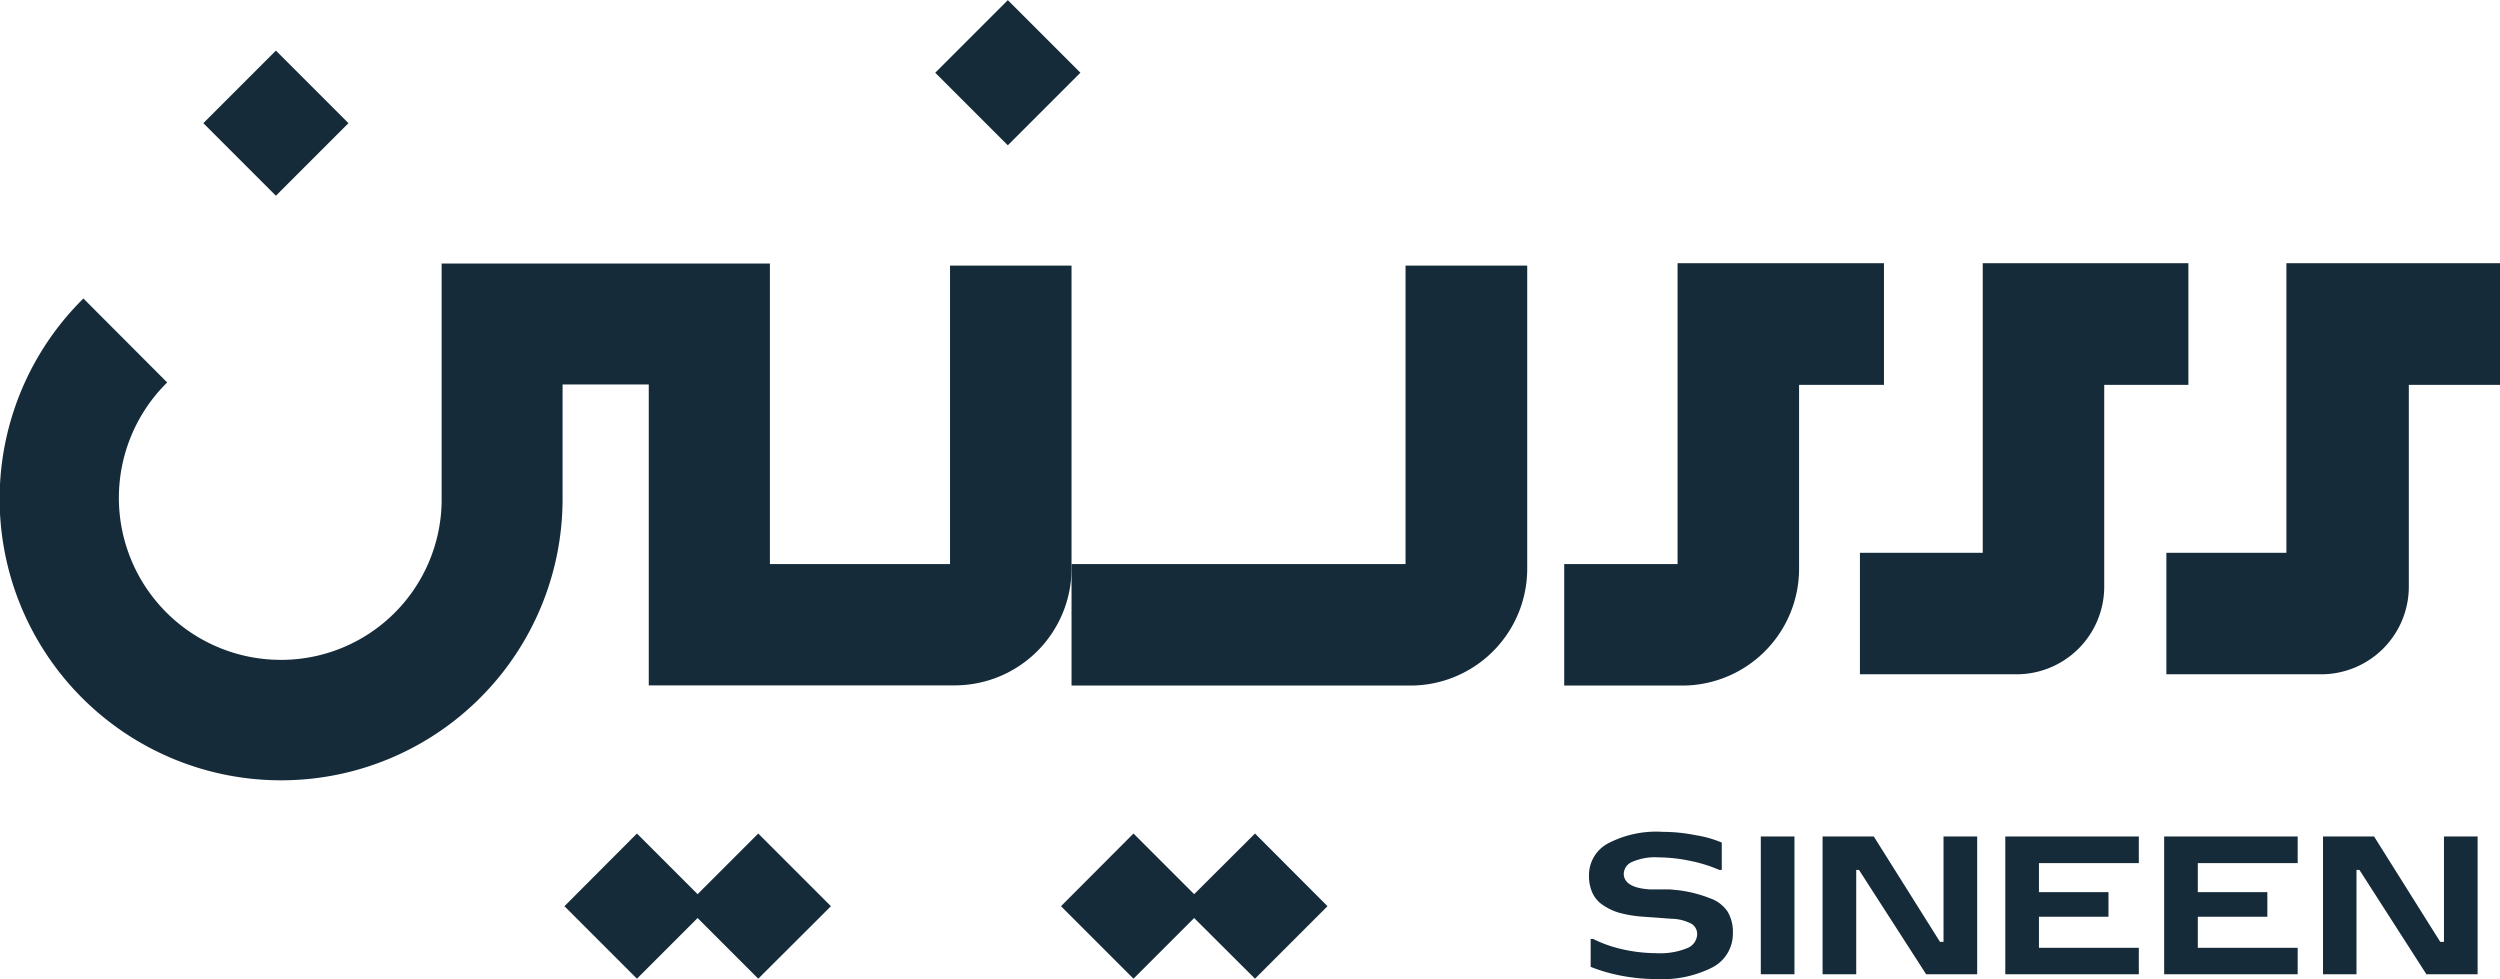
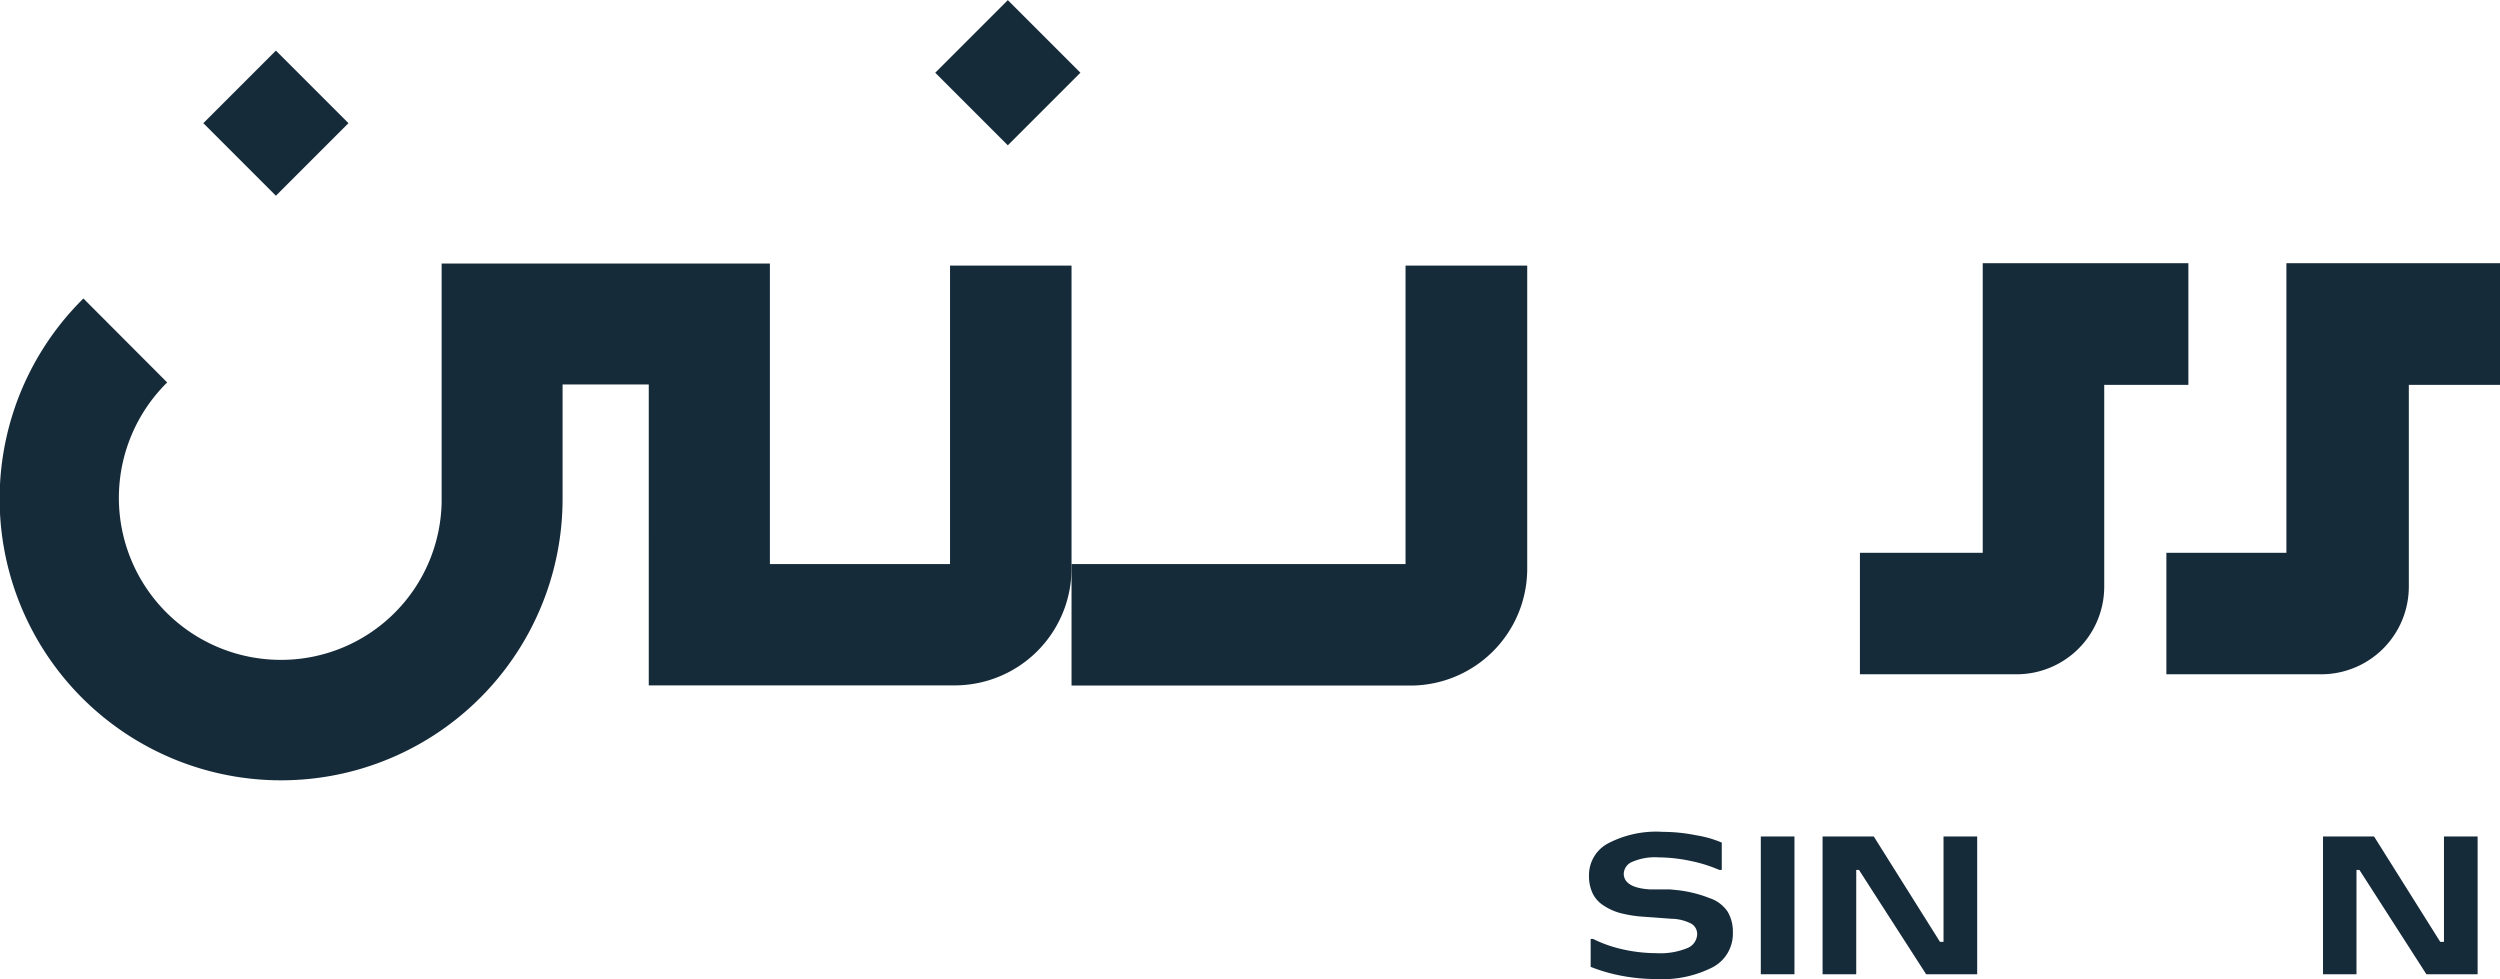
<svg xmlns="http://www.w3.org/2000/svg" id="Layer_1" data-name="Layer 1" viewBox="0 0 135.18 52.94">
  <defs>
    <style>.cls-1{fill:#162b3a;}</style>
  </defs>
  <title>logo</title>
-   <polygon class="cls-1" points="64.57 48.35 61.29 45.07 57.37 49 61.29 52.92 64.57 49.64 67.86 52.92 71.78 49 67.86 45.07 64.57 48.35" />
  <rect class="cls-1" x="54.22" y="2.01" width="5.55" height="5.55" transform="translate(10.81 40.85) rotate(-45)" />
  <rect class="cls-1" x="14.64" y="4.74" width="5.55" height="5.55" transform="translate(-2.71 13.66) rotate(-45)" />
-   <polygon class="cls-1" points="37.72 48.35 34.44 45.07 30.52 49 34.44 52.92 37.72 49.64 41 52.92 44.93 49 41 45.07 37.72 48.35" />
  <rect class="cls-1" x="95.21" y="45.23" width="1.82" height="7.45" />
  <polygon class="cls-1" points="105.09 50.93 104.9 50.93 101.32 45.23 98.55 45.23 98.55 52.68 100.37 52.68 100.37 47.04 100.52 47.04 104.15 52.68 106.91 52.68 106.91 45.23 105.09 45.23 105.09 50.93" />
-   <polygon class="cls-1" points="108.43 52.68 115.65 52.68 115.65 51.25 110.25 51.25 110.25 49.57 114.01 49.57 114.01 48.24 110.25 48.24 110.25 46.67 115.65 46.67 115.65 45.23 108.43 45.23 108.43 52.68" />
-   <polygon class="cls-1" points="117.02 52.68 124.24 52.68 124.24 51.25 118.84 51.25 118.84 49.57 122.6 49.57 122.6 48.24 118.84 48.24 118.84 46.67 124.24 46.67 124.24 45.23 117.02 45.23 117.02 52.68" />
  <polygon class="cls-1" points="132.15 50.93 131.95 50.93 128.37 45.23 125.61 45.23 125.61 52.68 127.42 52.68 127.42 47.04 127.58 47.04 131.2 52.68 133.97 52.68 133.97 45.23 132.15 45.23 132.15 50.93" />
  <path class="cls-1" d="M32.91,27.79V21.65h4.66V37.92H54.12a6.32,6.32,0,0,0,6.31-6.31V15.22H53.86V31.36H44.12V15.11H26.37V28a8.68,8.68,0,0,1-8.64,8.54,8.76,8.76,0,0,1-6.2-15L7,17A15.22,15.22,0,1,0,32.91,27.79" transform="translate(-2.49 -0.86)" />
  <path class="cls-1" d="M95,49.45A6.91,6.91,0,0,0,93.27,49l-.5-.05-.62,0-.47,0c-.92-.06-1.39-.35-1.39-.85a.72.72,0,0,1,.44-.63,3.09,3.09,0,0,1,1.45-.25,8.53,8.53,0,0,1,1.71.19,7.84,7.84,0,0,1,1.57.49h.13V46.42a6,6,0,0,0-1.41-.4,9.17,9.17,0,0,0-1.77-.18,5.62,5.62,0,0,0-3,.64,1.94,1.94,0,0,0-1,1.72,2.18,2.18,0,0,0,.19.95,1.6,1.6,0,0,0,.58.66,3.11,3.11,0,0,0,.88.41,6.74,6.74,0,0,0,1.17.2l.84.06.79.06a2.4,2.4,0,0,1,1.09.27.65.65,0,0,1,.31.56.84.84,0,0,1-.52.75,3.86,3.86,0,0,1-1.68.28,8.38,8.38,0,0,1-1.84-.21,7,7,0,0,1-1.59-.56H88.5v1.51a9.13,9.13,0,0,0,1.66.48,10.08,10.08,0,0,0,1.89.18,6,6,0,0,0,3.07-.65,2.05,2.05,0,0,0,1.07-1.85,2.14,2.14,0,0,0-.28-1.14,1.9,1.9,0,0,0-.9-.71" transform="translate(-2.49 -0.86)" />
-   <path class="cls-1" d="M104.36,15.09H93.2V31.36H87.07v6.57h6.39a6.32,6.32,0,0,0,6.31-6.31V21.67h4.59Z" transform="translate(-2.49 -0.86)" />
  <path class="cls-1" d="M78.49,31.36H60.43v6.57H78.75a6.32,6.32,0,0,0,6.32-6.31V15.22H78.49Z" transform="translate(-2.49 -0.86)" />
  <path class="cls-1" d="M103.06,37.32h8.46a4.74,4.74,0,0,0,4.75-4.74V21.67h4.55V15.09H109.7V30.75h-6.64Z" transform="translate(-2.49 -0.86)" />
  <path class="cls-1" d="M126.12,15.09V30.75h-6.49v6.57H128a4.74,4.74,0,0,0,4.74-4.74V21.67h5V15.09Z" transform="translate(-2.49 -0.86)" />
</svg>